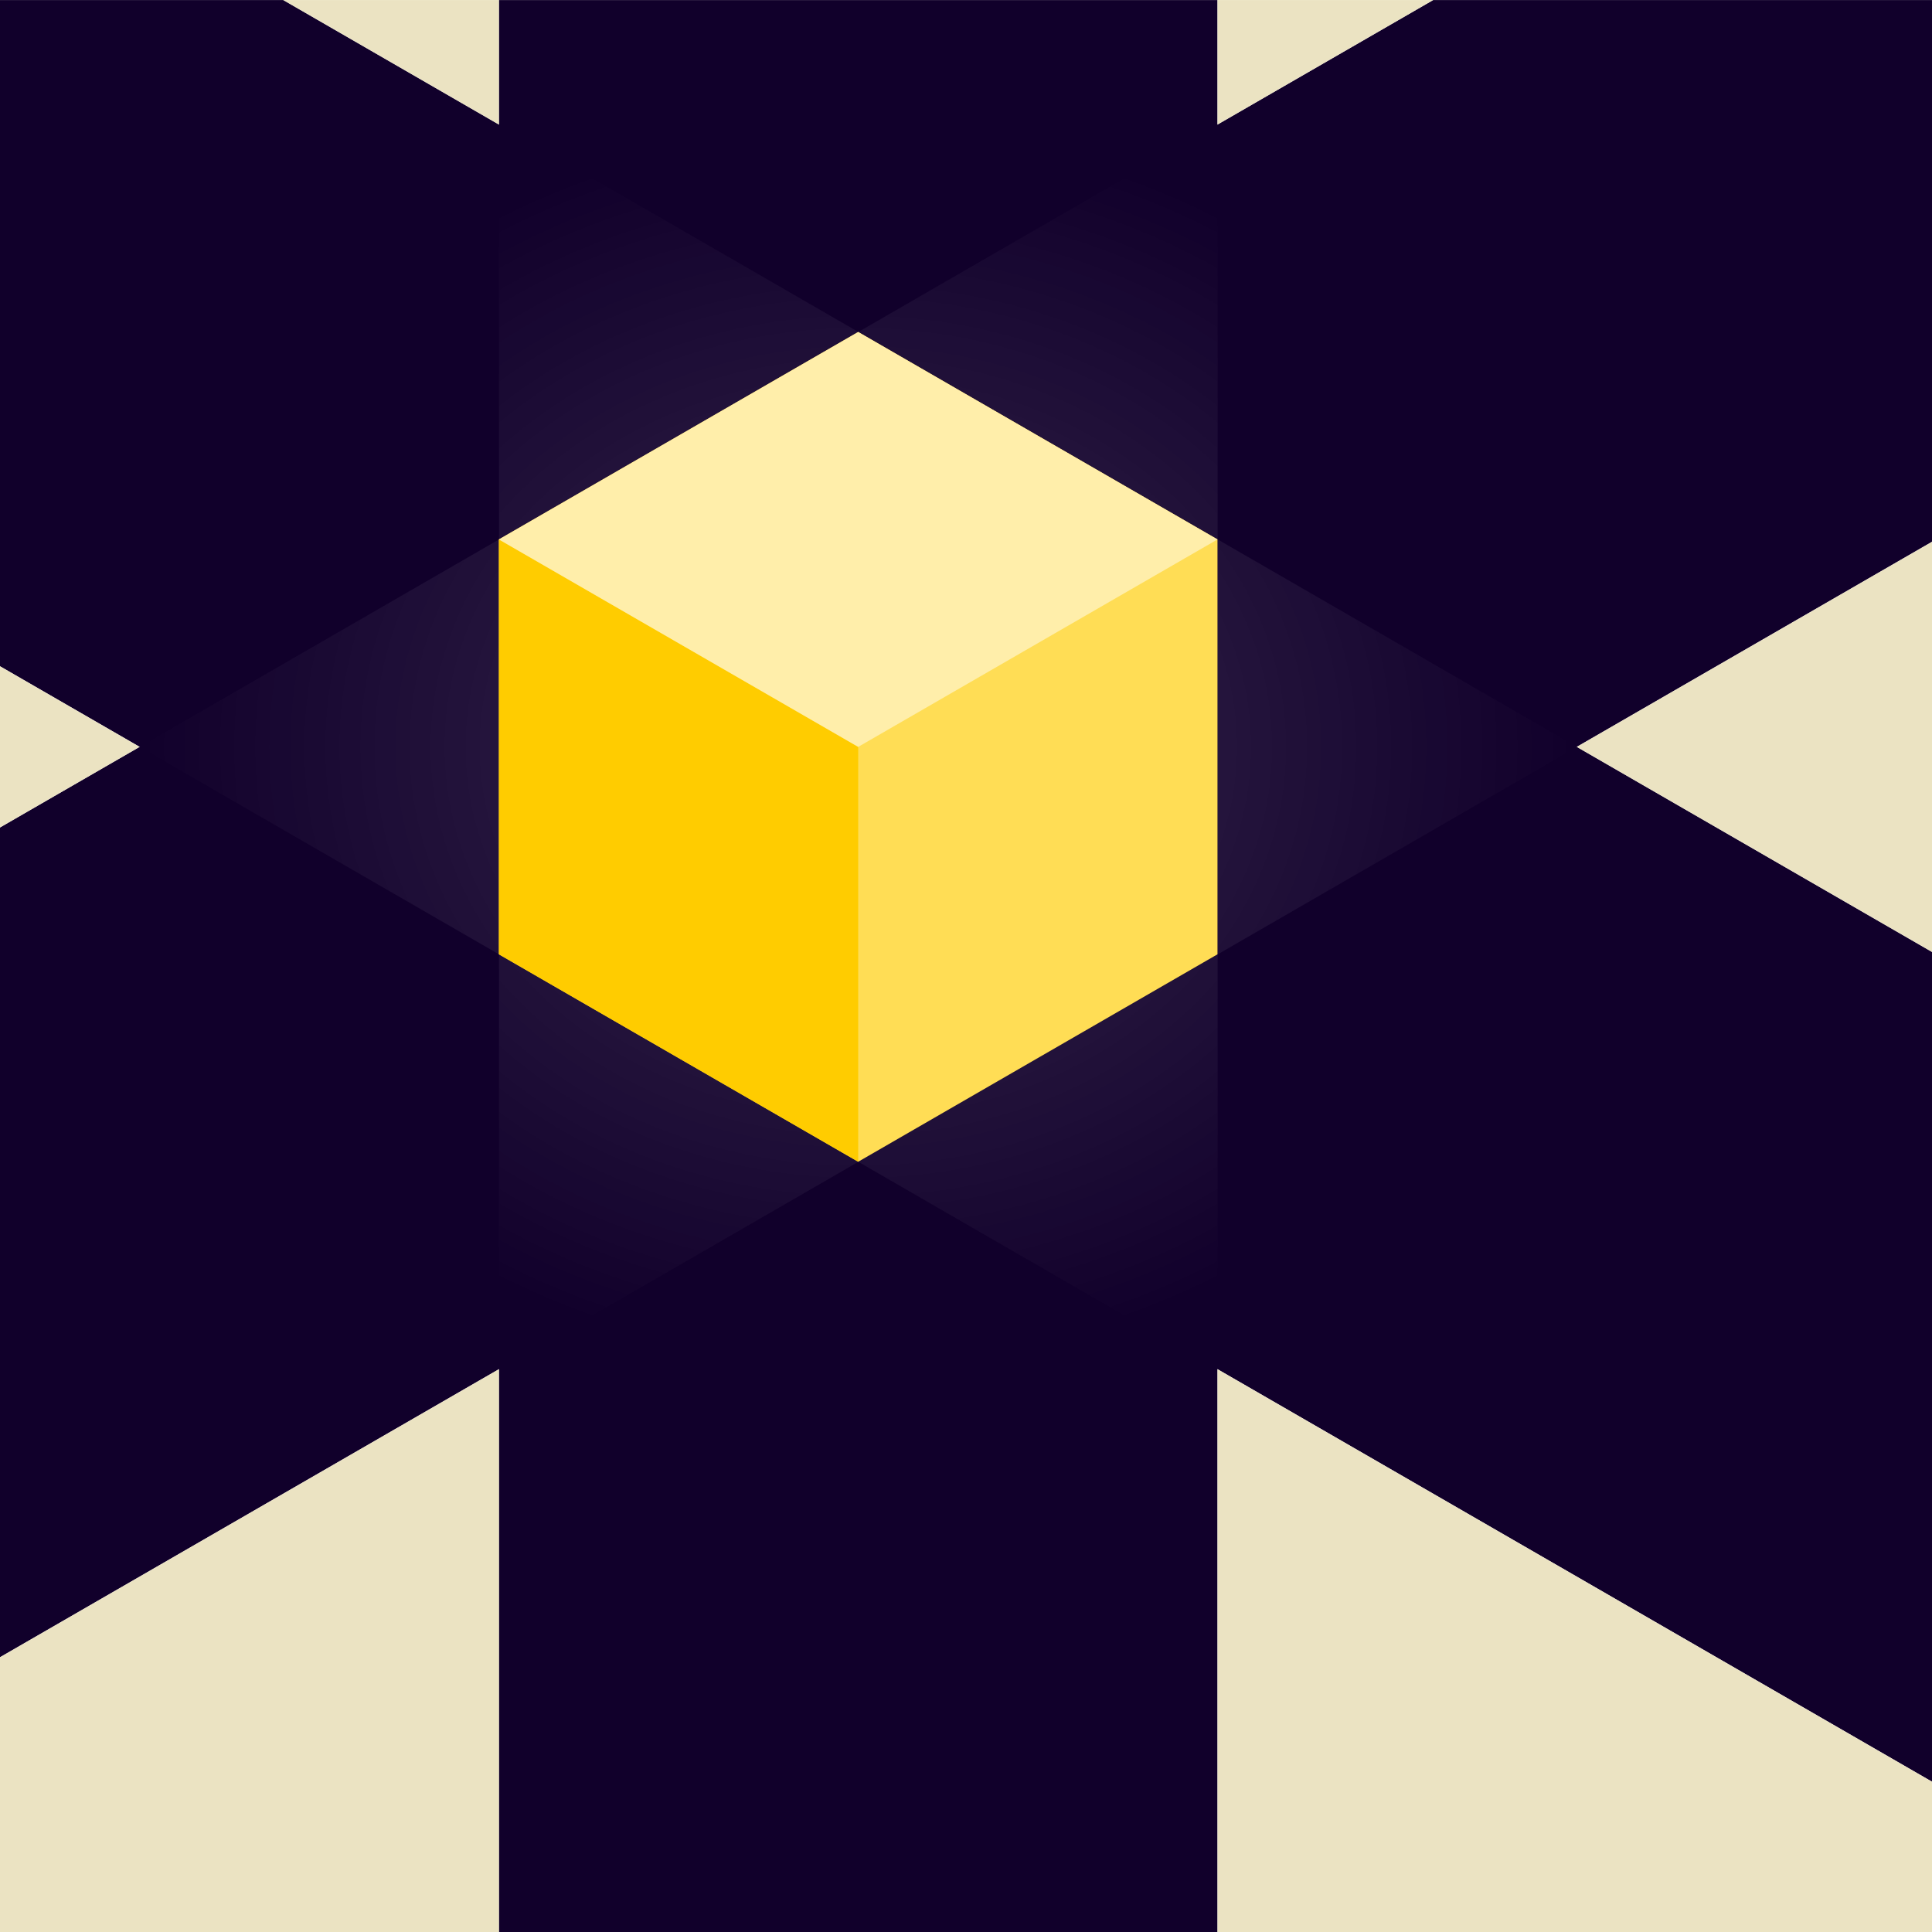
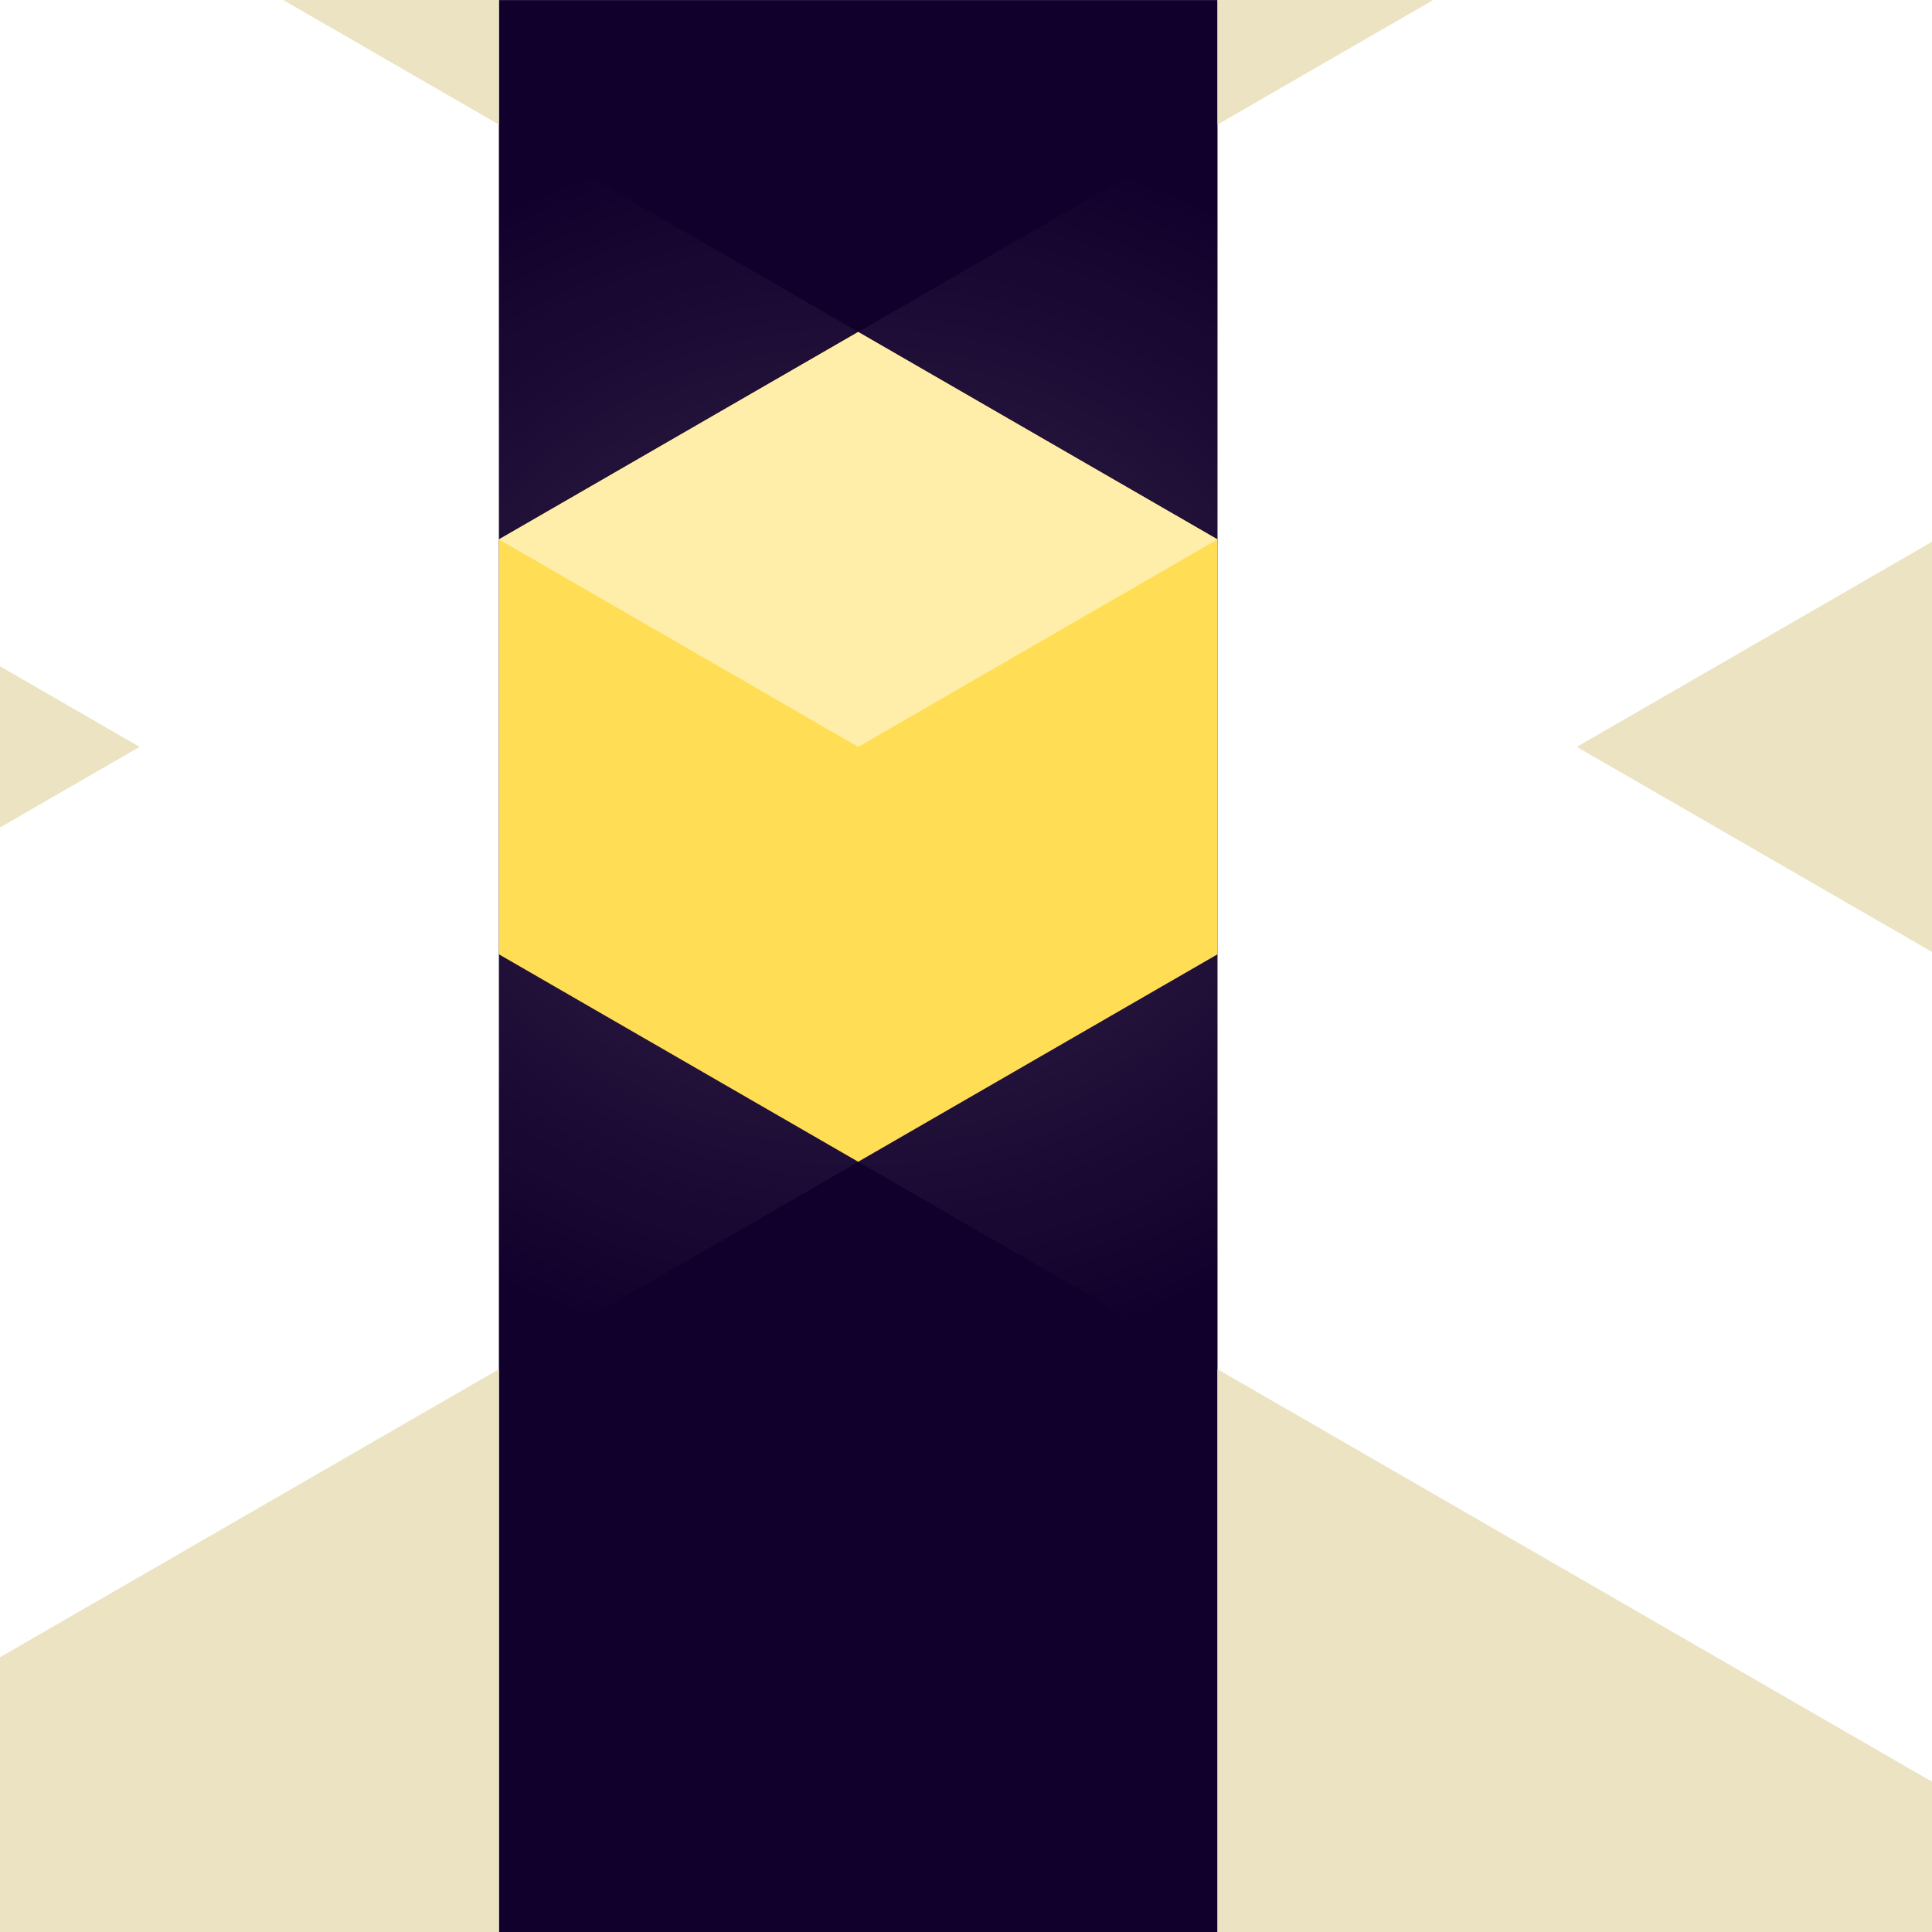
<svg xmlns="http://www.w3.org/2000/svg" xmlns:ns1="http://www.inkscape.org/namespaces/inkscape" xmlns:ns2="http://sodipodi.sourceforge.net/DTD/sodipodi-0.dtd" xmlns:ns3="http://www.openswatchbook.org/uri/2009/osb" xmlns:xlink="http://www.w3.org/1999/xlink" width="165" height="165" id="svg2985" version="1.1" ns1:version="0.92.3 (2405546, 2018-03-11)" ns2:docname="avatar.svg" ns1:export-filename="avatar.png" ns1:export-xdpi="116.36364" ns1:export-ydpi="116.36364">
  <defs id="defs2987">
    <linearGradient id="linearGradient5444">
      <stop style="stop-color:#ffffff;stop-opacity:1;" offset="0" id="stop5446" />
      <stop style="stop-color:#ffffff;stop-opacity:0;" offset="1" id="stop5448" />
    </linearGradient>
    <linearGradient id="linearGradient5356" ns3:paint="solid">
      <stop style="stop-color:#a75f7f;stop-opacity:1;" offset="0" id="stop5358" />
    </linearGradient>
    <linearGradient ns1:collect="always" xlink:href="#linearGradient5444" id="linearGradient5450" x1="73.646" y1="28.346" x2="104.332" y2="28.346" gradientUnits="userSpaceOnUse" />
    <linearGradient ns1:collect="always" xlink:href="#linearGradient5444" id="linearGradient5452" x1="104.332" y1="63.78" x2="135.018" y2="63.78" gradientUnits="userSpaceOnUse" />
    <linearGradient ns1:collect="always" xlink:href="#linearGradient5444" id="linearGradient5454" x1="73.646" y1="99.213" x2="104.332" y2="99.213" gradientUnits="userSpaceOnUse" />
    <linearGradient ns1:collect="always" xlink:href="#linearGradient5444" id="linearGradient5456" x1="42.96" y1="99.213" x2="73.646" y2="99.213" gradientUnits="userSpaceOnUse" />
    <linearGradient ns1:collect="always" xlink:href="#linearGradient5444" id="linearGradient5458" x1="12.274" y1="63.78" x2="42.96" y2="63.78" gradientUnits="userSpaceOnUse" />
    <linearGradient ns1:collect="always" xlink:href="#linearGradient5444" id="linearGradient5460" x1="42.96" y1="28.346" x2="73.646" y2="28.346" gradientUnits="userSpaceOnUse" />
    <radialGradient ns1:collect="always" xlink:href="#linearGradient5444" id="radialGradient5463" cx="73.656" cy="63.781" fx="73.656" fy="63.781" r="61.375" gradientTransform="matrix(1,0,0,0.866,-1.0376243e-6,13.717)" gradientUnits="userSpaceOnUse" />
    <filter ns1:collect="always" id="filter5517" style="color-interpolation-filters:sRGB">
      <feGaussianBlur ns1:collect="always" stdDeviation="0.573" id="feGaussianBlur5519" />
    </filter>
  </defs>
  <ns2:namedview id="base" pagecolor="#11002b" bordercolor="#666666" borderopacity="1.0" ns1:pageopacity="1" ns1:pageshadow="2" ns1:zoom="3.7591671" ns1:cx="49.650994" ns1:cy="79.501021" ns1:current-layer="layer4" ns1:document-units="px" showgrid="true" fit-margin-top="0" fit-margin-left="0" fit-margin-right="0" fit-margin-bottom="0" ns1:window-width="1920" ns1:window-height="1017" ns1:window-x="-8" ns1:window-y="-8" ns1:window-maximized="1" ns1:showpageshadow="false" showborder="true" borderlayer="true">
    <ns1:grid type="axonomgrid" id="grid2993" units="mm" empspacing="5" visible="false" enabled="true" snapvisiblegridlinesonly="true" originx="-74.478mm" originy="-85mm" />
  </ns2:namedview>
  <g ns1:groupmode="layer" id="layer2" ns1:label="bandes" style="display:inline" transform="translate(0,-5.079)" />
  <g id="layer1" ns1:label="coins" ns1:groupmode="layer" transform="translate(-263.899,-133.819)" style="display:inline" />
  <g ns1:groupmode="layer" id="layer3" ns1:label="étoile" style="display:inline" transform="translate(0,-5.079)" />
  <g ns1:groupmode="layer" id="layer4" ns1:label="cube" style="display:inline" transform="translate(0,-5.079)">
    <g id="g4569" transform="translate(-0.352,-0.091)">
      <rect y="5.176" x="42.96" height="170.079" width="61.372" id="rect2999" style="color:#000000;display:inline;overflow:visible;visibility:visible;fill:#11002b;fill-opacity:1;fill-rule:nonzero;stroke:none;stroke-width:1;marker:none;enable-background:accumulate" />
-       <path ns1:connector-curvature="0" id="path3769" d="M 165.704,86.672 V 157.538 L -1.0376243e-6,61.869 V 5.176 H 24.549 Z" style="display:inline;fill:#11002b;fill-opacity:1;stroke:none" />
-       <path ns1:connector-curvature="0" id="path3771" d="M 122.744,5.176 -1.0376243e-6,76.042 V 146.908 L 165.704,51.239 V 5.176 Z" style="display:inline;fill:#11002b;fill-opacity:1;stroke:none" />
      <path ns1:export-ydpi="90" ns1:export-xdpi="90" ns1:connector-curvature="0" id="path3023" d="M 263.899,275.649 V 303.995 h 42.96 v -53.15 z" style="display:inline;fill:#ebe3c2;fill-opacity:1;stroke:none" transform="translate(-263.899,-128.74)" />
      <path ns1:export-ydpi="90" ns1:export-xdpi="90" ns1:export-filename="/home/joris/Dropbox/divers/path3023.png" ns1:connector-curvature="0" id="path3025" d="m 263.899,190.609 v 14.173 l 12.274,-7.087 z" style="display:inline;fill:#ebe3c2;fill-opacity:1;stroke:none" transform="translate(-263.899,-128.74)" />
      <path ns1:export-ydpi="90" ns1:export-xdpi="90" ns1:export-filename="/home/joris/Dropbox/divers/path3023.png" ns2:nodetypes="cccc" ns1:connector-curvature="0" id="path3027" d="m 306.859,133.916 v 10.63 l -18.412,-10.63 z" style="display:inline;fill:#ebe3c2;fill-opacity:1;stroke:none" transform="translate(-263.899,-128.74)" />
      <path ns1:export-ydpi="90" ns1:export-xdpi="90" ns1:export-filename="/home/joris/Dropbox/divers/path3023.png" ns2:nodetypes="cccc" ns1:connector-curvature="0" id="path3029" d="m 368.231,133.916 v 10.63 l 18.412,-10.63 z" style="display:inline;fill:#ebe3c2;fill-opacity:1;stroke:none" transform="translate(-263.899,-128.74)" />
      <path ns1:export-ydpi="90" ns1:export-xdpi="90" ns1:export-filename="/home/joris/Dropbox/divers/path3023.png" ns2:nodetypes="cccc" ns1:connector-curvature="0" id="path3031" d="m 429.603,179.979 -30.686,17.717 30.686,17.717 z" style="display:inline;fill:#ebe3c2;fill-opacity:1;stroke:none" transform="translate(-263.899,-128.74)" />
      <path ns1:export-ydpi="90" ns1:export-xdpi="90" ns1:export-filename="/home/joris/Dropbox/divers/path3023.png" ns2:nodetypes="ccccc" ns1:connector-curvature="0" id="path3033" d="M 368.231,250.845 V 303.995 h 61.372 v -17.717 z" style="display:inline;fill:#ebe3c2;fill-opacity:1;stroke:none" transform="translate(-263.899,-128.74)" />
      <path ns1:export-ydpi="90" ns1:export-xdpi="90" ns1:connector-curvature="0" id="path3775" d="m 42.969,15.801 v 35.438 l 30.688,-17.719 z m 30.688,17.719 30.688,17.719 V 15.801 Z m 30.688,17.719 v 35.438 l 30.688,-17.719 z m 0,35.438 -30.688,17.719 30.688,17.719 z M 73.656,104.395 42.969,86.676 v 35.438 z M 42.969,86.676 V 51.239 l -30.688,17.719 z" style="display:inline;opacity:0.402;fill:url(#radialGradient5463);fill-opacity:1;stroke:none;filter:url(#filter5517)" />
      <path ns2:nodetypes="ccccccc" ns1:connector-curvature="0" id="path3019" d="M 73.646,104.389 42.96,86.672 V 51.239 l 30.686,-17.717 30.686,17.717 v 35.433 z" style="display:inline;fill:#ffdd55;fill-opacity:1;stroke:none" />
-       <path ns2:nodetypes="ccccc" ns1:connector-curvature="0" id="path3017" d="m 42.96,51.239 30.686,17.717 -3e-6,35.433 -30.686,-17.717 z" style="display:inline;fill:#ffcc00;fill-opacity:1;stroke:none" />
      <path ns2:nodetypes="ccccc" ns1:connector-curvature="0" id="path3021" d="M 73.646,33.523 42.96,51.239 73.646,68.956 104.332,51.239 Z" style="display:inline;fill:#ffeeaa;fill-opacity:1;stroke:none" />
    </g>
  </g>
</svg>